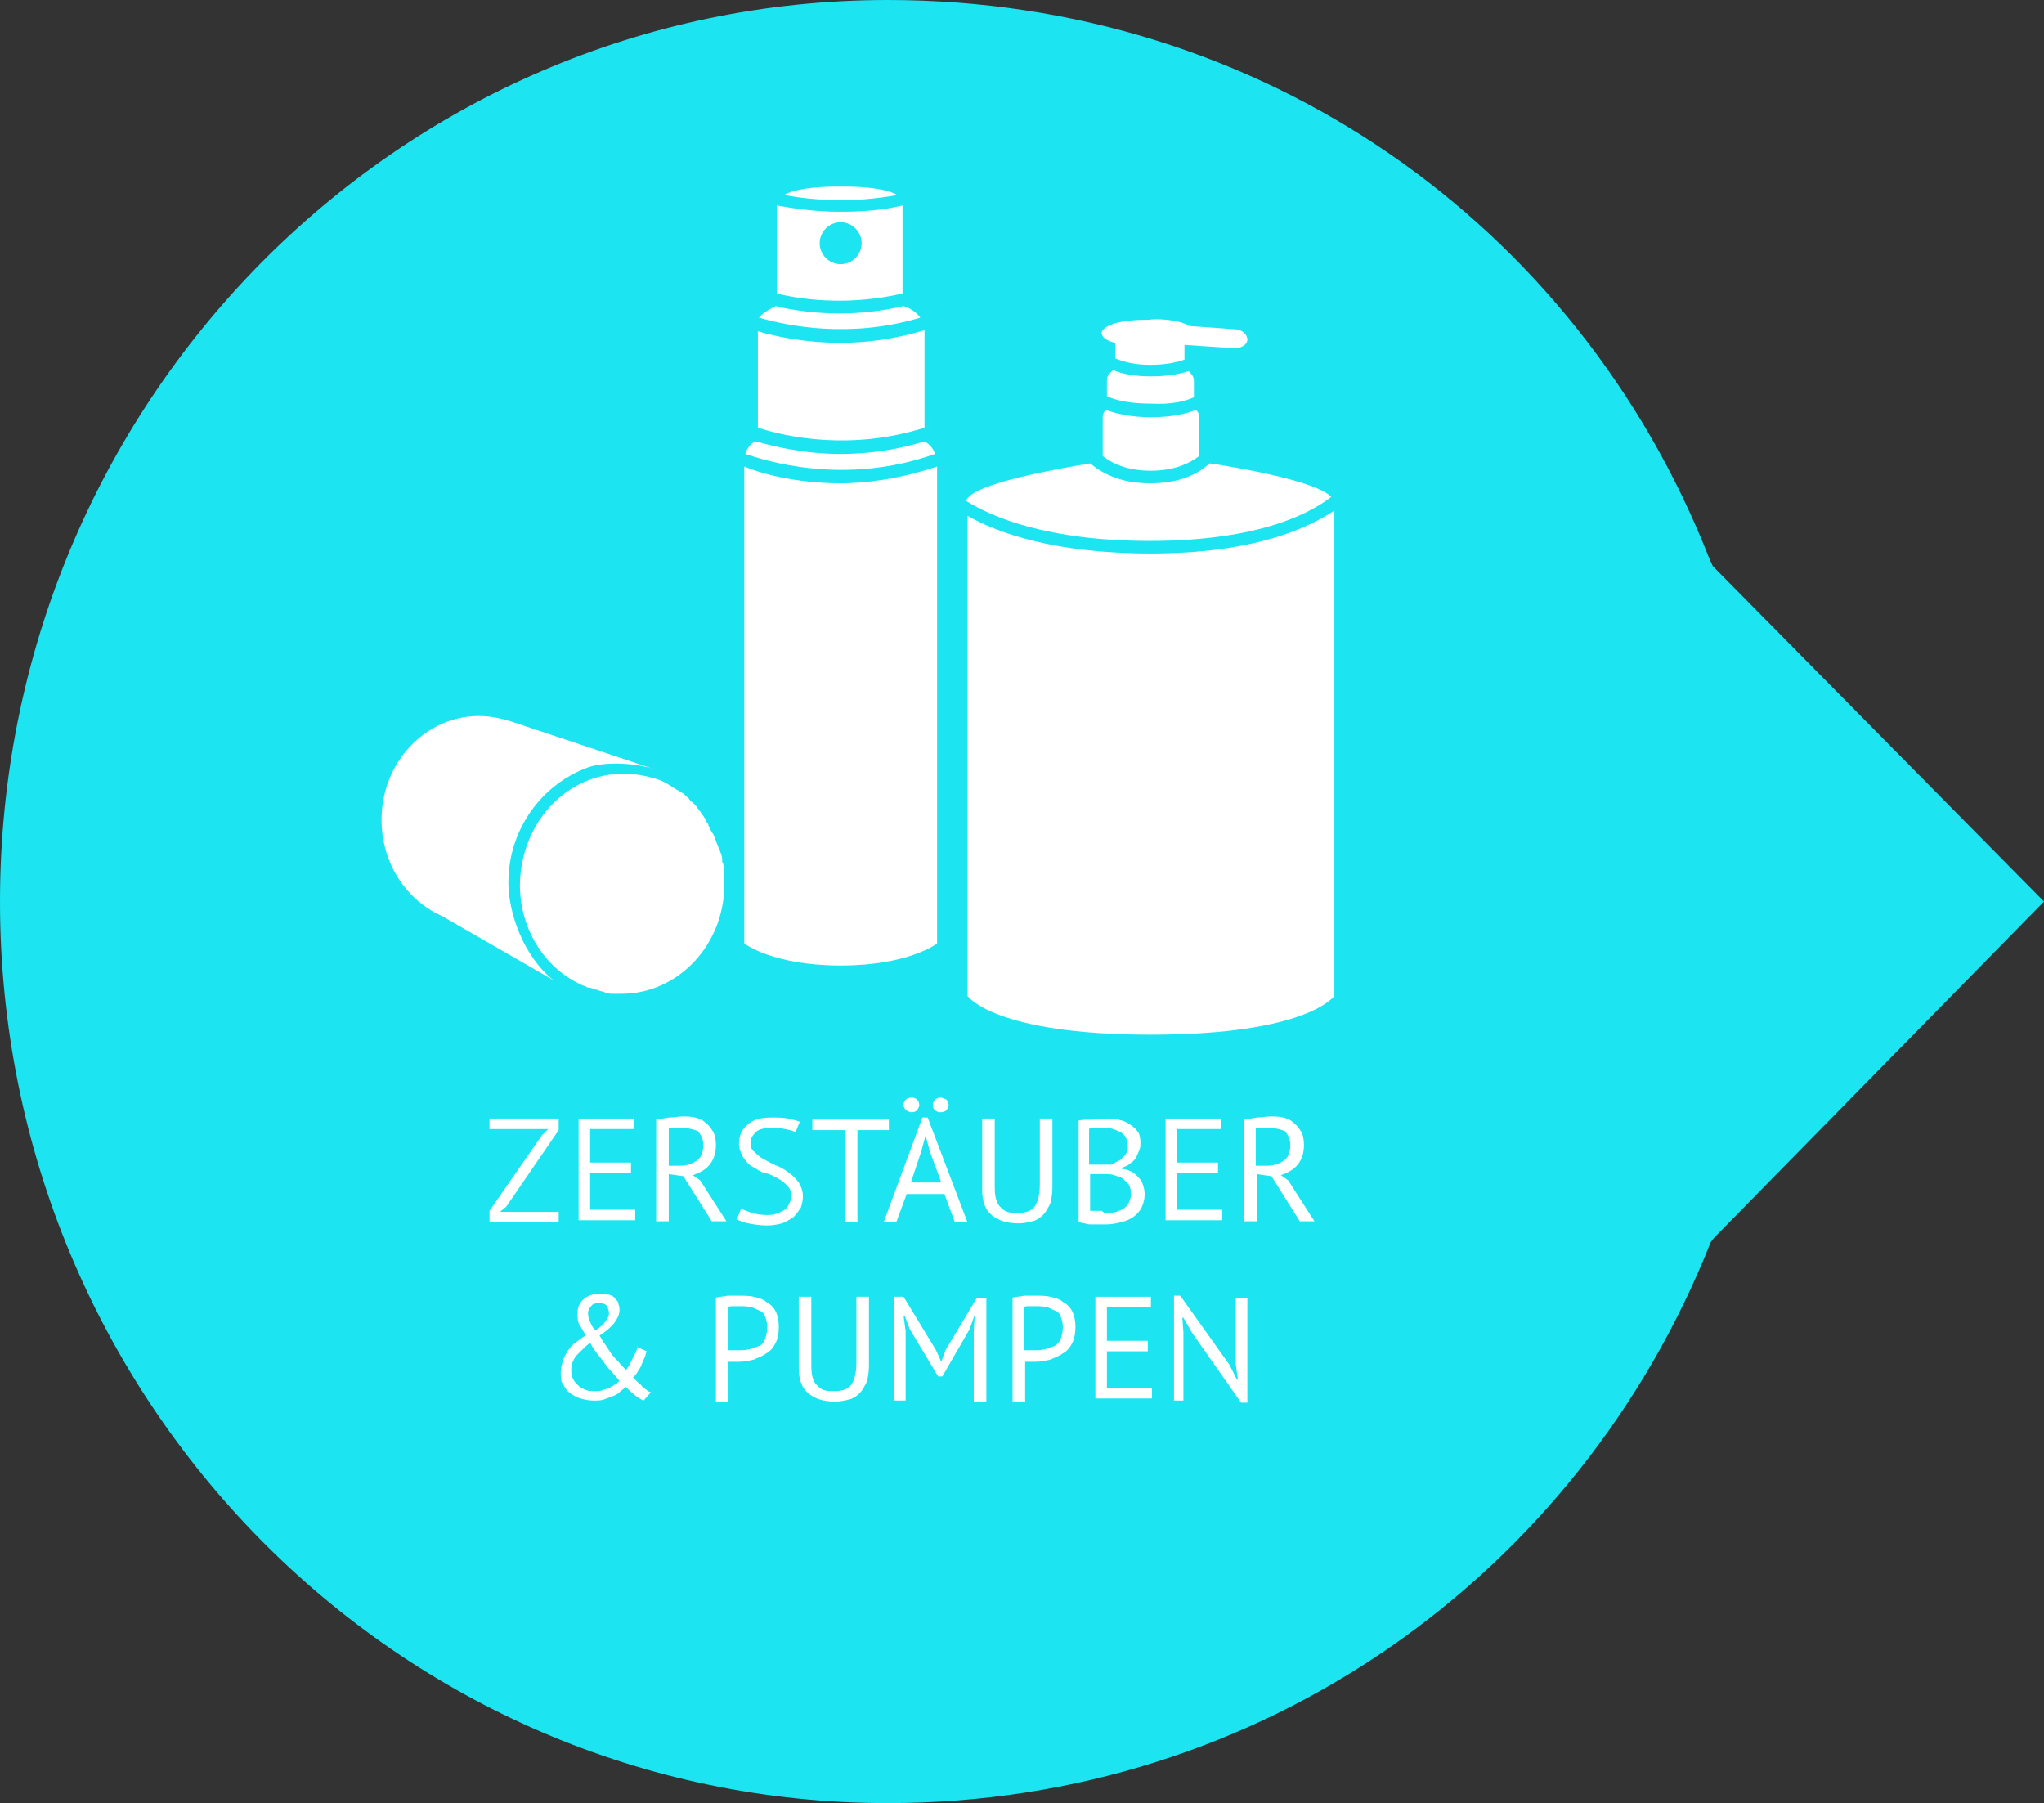
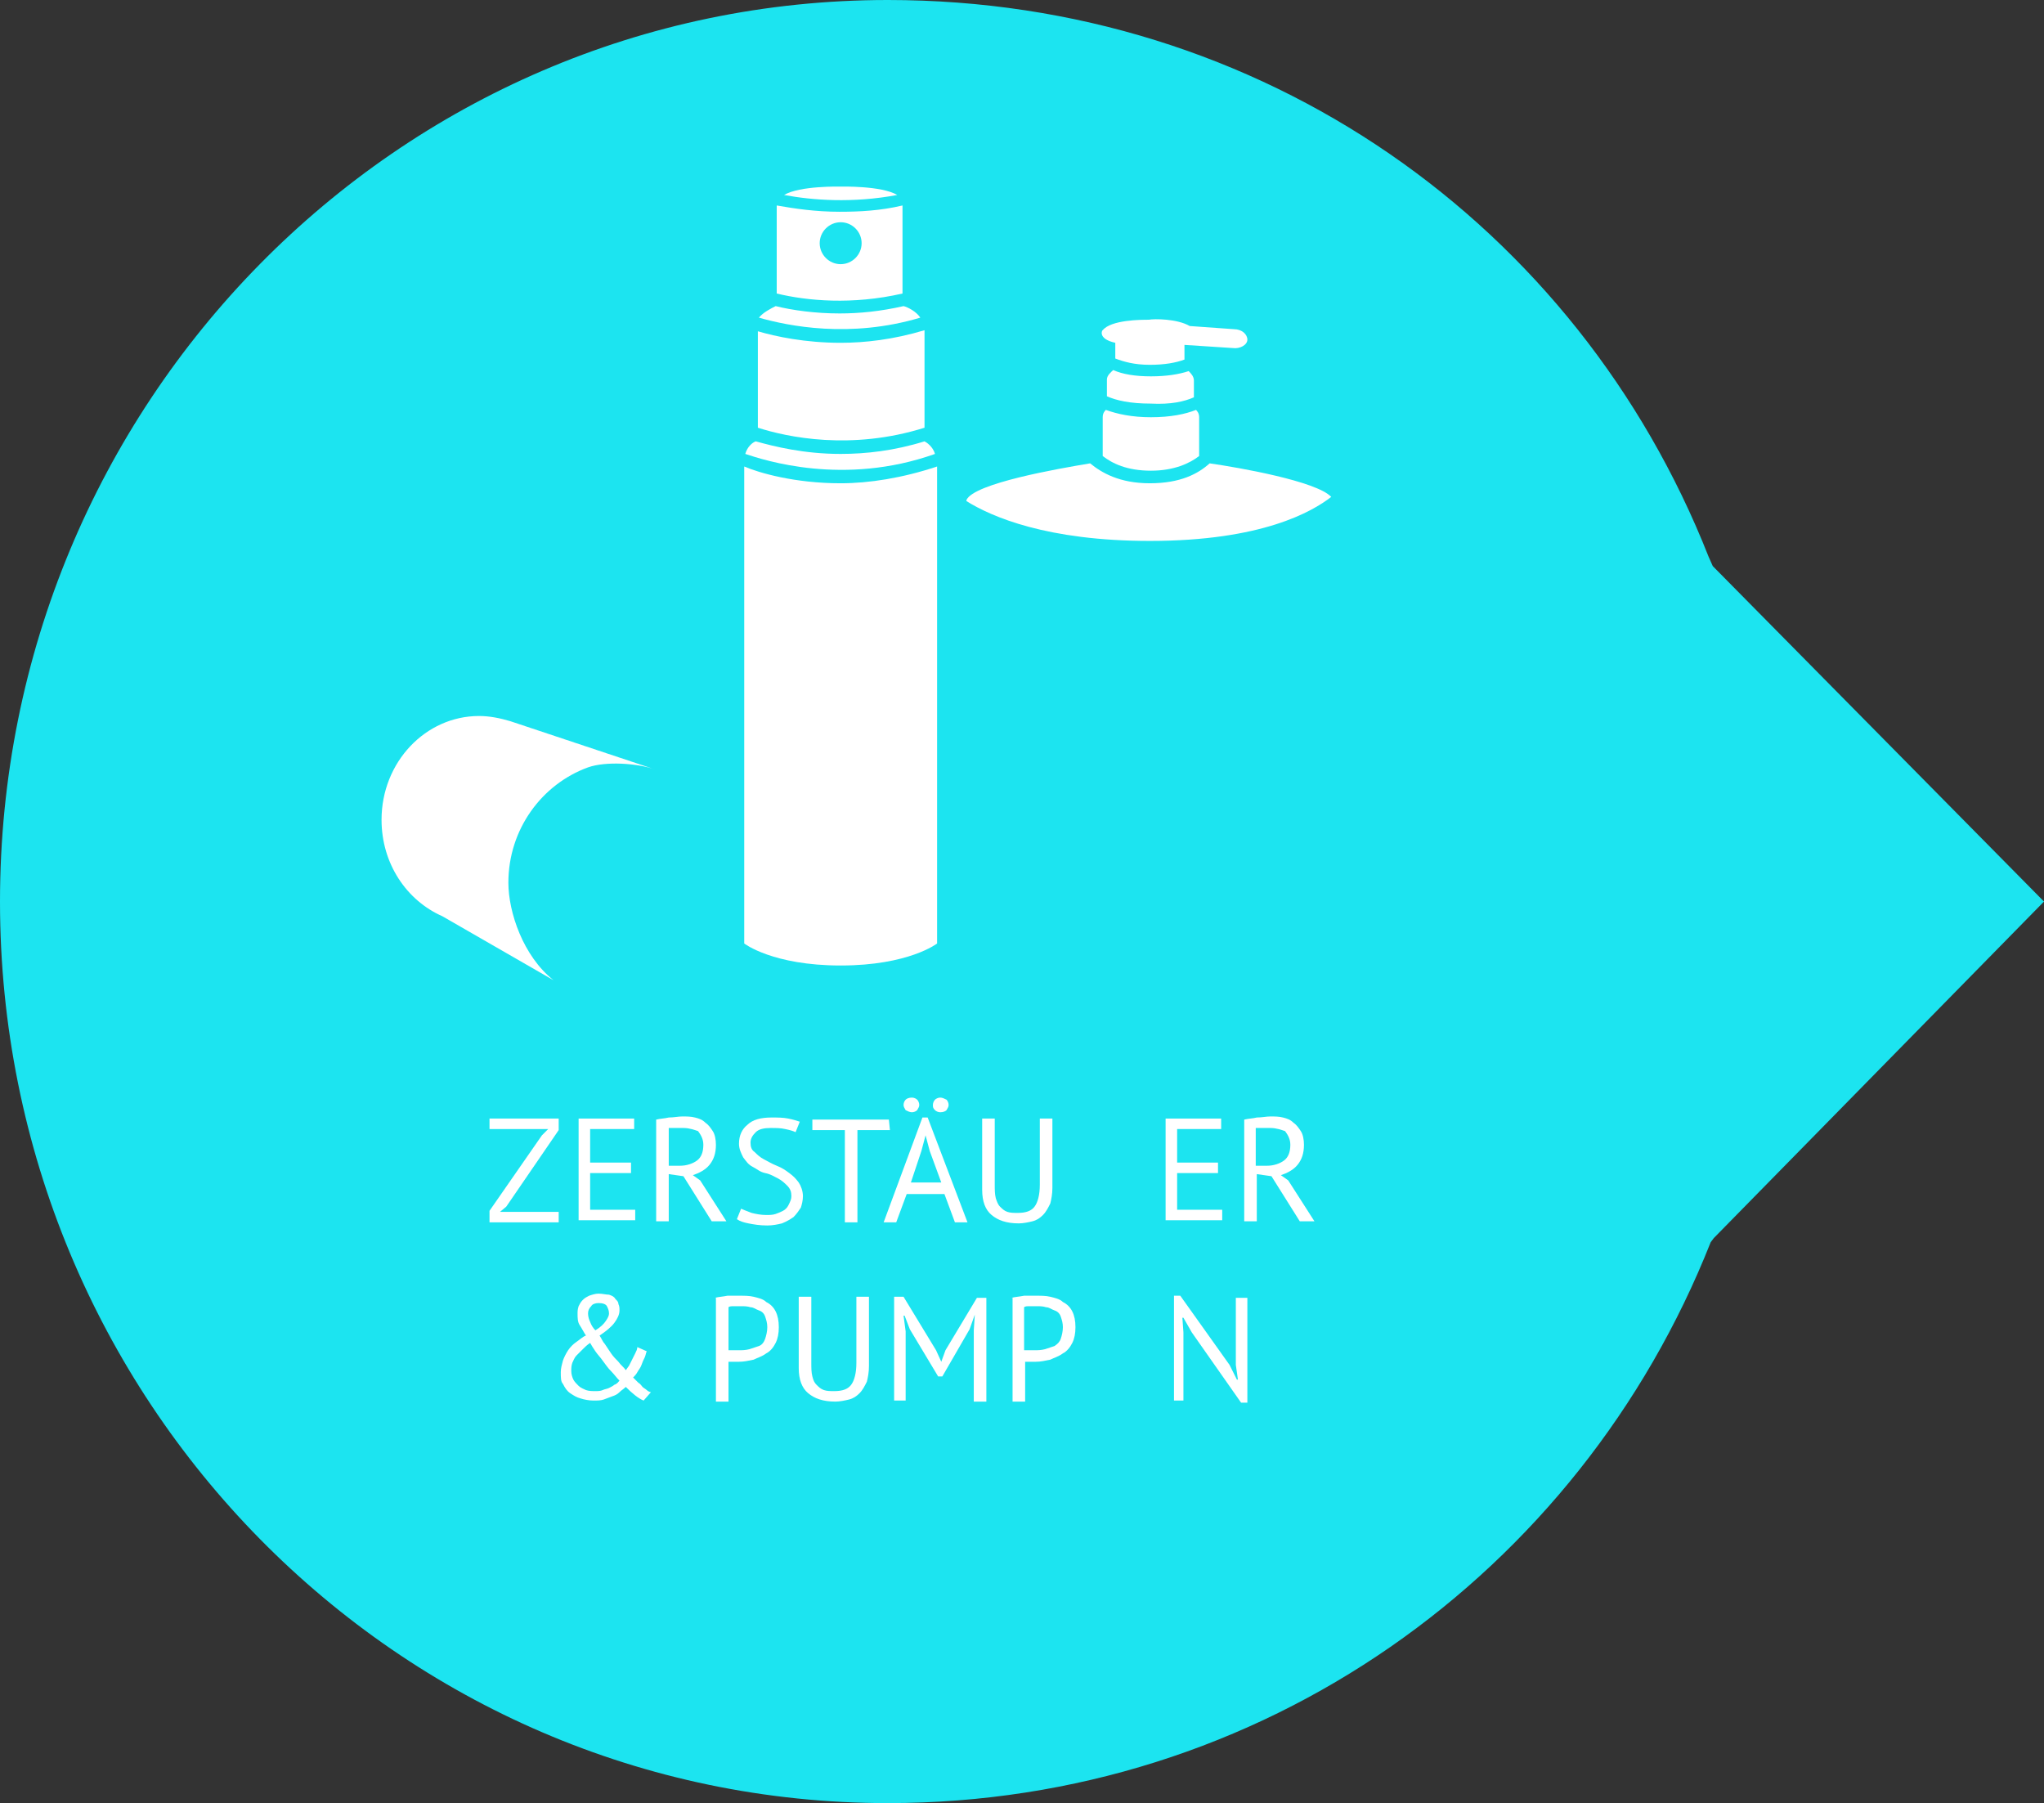
<svg xmlns="http://www.w3.org/2000/svg" version="1.1" id="Ebene_1" x="0px" y="0px" width="195px" height="172px" viewBox="0 0 195 172" style="enable-background:new 0 0 195 172;" xml:space="preserve">
  <rect x="0" y="0" width="195" height="172" fill="#333333" stroke="none" />
  <style type="text/css">

	.st0{fill:#E1001A;}
	.st1{fill:#1A171B;}
	.st2{clip-path:url(#SVGID_2_);fill:#E1001A;}
	.st3{fill:#1CE4F0;}
	.st4{fill:#BE0C1D;}
	.st5{clip-path:url(#SVGID_2_);fill:#1A171B;}
	.st6{clip-path:url(#SVGID_4_);fill:#E1001A;}
	.st7{clip-path:url(#SVGID_4_);fill:#172982;}
	.st8{clip-path:url(#SVGID_4_);}
	.st9{fill:#C5C6C8;}
	.st10{fill:#FFFFFF;stroke:#D4D4D4;stroke-width:1.012;stroke-miterlimit:10;}
	.st11{fill:#FFFFFF;}
	.st12{fill:#62C3DC;}
	.st13{clip-path:url(#SVGID_2_);fill:#FFEC00;}
	.st14{fill:#3B579D;}

</style>
  <g>
    <path class="st3" d="M163.2,118.5l0.3-0.4L195,86l-31.6-32l-0.4-0.9C150.5,21.4,120.4,0,84.7,0C37.9,0,0,38.5,0,86   c0,47.5,37.9,86,84.7,86C120.4,172,150.7,150.1,163.2,118.5z" />
  </g>
-   <path class="st11" d="M109.8,52.8c-9.3,0-14.7-2-17.5-3.6v45.8c0,0,2.5,3.7,17.5,3.7s17.5-3.7,17.5-3.7V48.7  C124.9,50.3,119.8,52.8,109.8,52.8z" />
  <g>
    <g>
-       <path class="st11" d="M59.5,73.8c1.1,0,2.1,0.2,3.1,0.5l0,0c0.7,0.2,1.3,0.6,1.9,1c0.1,0,0.1,0.1,0.2,0.1c0.2,0.1,0.3,0.2,0.5,0.3    c0.1,0.1,0.1,0.1,0.2,0.2c0.1,0.1,0.3,0.2,0.4,0.4c0.1,0.1,0.1,0.1,0.2,0.2c0.3,0.2,0.5,0.5,0.7,0.8c0.1,0.1,0.2,0.2,0.2,0.3    c0.1,0.1,0.2,0.2,0.3,0.4c0.1,0.1,0.2,0.2,0.2,0.4c0.1,0.1,0.2,0.2,0.2,0.4c0.1,0.1,0.2,0.3,0.2,0.4c0.1,0.1,0.1,0.2,0.2,0.3    c0.1,0.2,0.2,0.4,0.3,0.7c0,0.1,0.1,0.2,0.1,0.3c0.1,0.2,0.2,0.5,0.3,0.7c0,0.1,0.1,0.2,0.1,0.3c0.1,0.2,0.1,0.4,0.1,0.6    c0,0.1,0,0.2,0.1,0.3c0,0.2,0.1,0.4,0.1,0.7c0,0.1,0,0.2,0,0.3c0,0.3,0,0.6,0,1c0,5.7-4.4,10.4-9.8,10.4c-0.3,0-0.6,0-0.9,0    c-0.2,0-0.3,0-0.5-0.1c-0.1,0-0.2,0-0.3-0.1c-0.2,0-0.4-0.1-0.7-0.2c0,0-0.1,0-0.1,0c-0.2-0.1-0.5-0.2-0.7-0.2l0,0    c-0.1,0-0.1,0-0.2-0.1l0,0c-0.4-0.1-0.7-0.3-1.1-0.5l0,0c-3.1-1.7-5.2-5.2-5.2-9.2C49.7,78.4,54.1,73.8,59.5,73.8z" />
-     </g>
+       </g>
    <g>
      <path class="st11" d="M45.7,68.3c1,0,2,0.2,3,0.5l0,0l13.8,4.6c-1.7-0.6-4.7-0.8-6.4-0.2c-4.4,1.6-7.6,5.9-7.6,11    c0,2.8,1.4,7,4.3,9.3l-10.6-6.1c-3.4-1.5-5.8-5-5.8-9.2C36.4,72.7,40.6,68.3,45.7,68.3z" />
    </g>
  </g>
  <g>
    <path class="st11" d="M80.2,32.7c-3.4,0-6.2-0.6-7.9-1.1v9.2c2.8,0.9,8.9,2.2,15.9,0v-9.3C85.2,32.4,82.5,32.7,80.2,32.7z" />
    <path class="st11" d="M74,29.2c-0.4,0.2-1.2,0.6-1.6,1.1c2.8,0.8,8.7,2,15.4,0c-0.4-0.6-1.2-1-1.6-1.1c-2.2,0.5-4.2,0.7-6.1,0.7   C77.8,29.9,75.6,29.6,74,29.2z" />
    <path class="st11" d="M86.1,28v-8.4c-2.1,0.5-4.1,0.6-6,0.6c-2.3,0-4.3-0.3-6-0.6V28C77,28.7,81.3,29.1,86.1,28z M80.2,21.2   c1.1,0,2,0.9,2,2c0,1.1-0.9,2-2,2c-1.1,0-2-0.9-2-2C78.2,22.1,79.1,21.2,80.2,21.2z" />
    <path class="st11" d="M89.2,43.3c-0.2-0.7-0.8-1.1-1-1.2c-2.9,0.9-5.6,1.2-8,1.2c-3.5,0-6.3-0.7-8.1-1.2c-0.3,0.1-0.8,0.5-1,1.2   C72.9,43.9,80.5,46.4,89.2,43.3z" />
    <path class="st11" d="M80.2,46.1c-4.4,0-7.8-1-9.2-1.6v45.5c0,0,2.7,2.1,9.2,2.1c6.5,0,9.2-2.1,9.2-2.1V44.5   C86.1,45.6,82.9,46.1,80.2,46.1z" />
    <path class="st11" d="M85.6,18.6c-1.5-0.9-5.4-0.8-5.4-0.8s-3.9-0.1-5.4,0.8C77.5,19.1,81.3,19.4,85.6,18.6z" />
  </g>
  <g>
    <path class="st11" d="M105.2,39.8v3.7c0.9,0.7,2.3,1.4,4.6,1.4c2.2,0,3.7-0.7,4.6-1.4v-3.7c0-0.4-0.2-0.6-0.3-0.7   c-1,0.4-2.4,0.7-4.3,0.7c-1.8,0-3.2-0.3-4.3-0.7C105.4,39.2,105.2,39.4,105.2,39.8z" />
    <path class="st11" d="M113.9,37.9v-1.6c0-0.4-0.3-0.7-0.5-0.9c-0.9,0.3-2.1,0.5-3.6,0.5c-1.5,0-2.7-0.2-3.6-0.6   c-0.2,0.2-0.6,0.5-0.6,0.9v1.6c0.9,0.4,2.2,0.7,4.2,0.7C111.7,38.6,113,38.3,113.9,37.9z" />
    <path class="st11" d="M127,47.4c-1.4-1.5-8.8-2.8-11.6-3.2c-1.1,1-2.8,1.9-5.7,1.9c-2.9,0-4.6-1-5.7-1.9c-3,0.5-11.1,1.9-11.8,3.5   v0.1c2.4,1.5,7.7,3.8,17.5,3.8C120.4,51.6,125.2,48.8,127,47.4z" />
    <path class="st11" d="M106.4,32.7v1.5c0.8,0.3,1.8,0.6,3.3,0.6c1.4,0,2.5-0.2,3.3-0.5v-1.4l4.6,0.3c0.7,0.1,1.4-0.3,1.4-0.8   c0-0.5-0.5-1-1.3-1l-4.2-0.3c-1.2-0.7-3.4-0.7-3.9-0.6c-0.7,0-3.6,0-4.4,1C105.2,31.4,104.6,32.3,106.4,32.7z" />
  </g>
  <g>
    <path class="st11" d="M46.7,115.5l5-7.2l0.6-0.6h-5.6v-1h6.6v1.1l-5,7.3l-0.6,0.5h5.6v1h-6.6V115.5z" />
    <path class="st11" d="M55.1,106.7h5.4v1h-4.2v3.2h3.9v1h-3.9v3.5h4.3v1h-5.4V106.7z" />
    <path class="st11" d="M62.6,106.8c0.4-0.1,0.8-0.1,1.2-0.2c0.5,0,0.9-0.1,1.3-0.1c0.4,0,0.8,0,1.2,0.1c0.4,0.1,0.7,0.2,1,0.5   c0.3,0.2,0.5,0.5,0.7,0.8c0.2,0.3,0.3,0.8,0.3,1.3c0,0.8-0.2,1.4-0.6,1.9c-0.4,0.5-1,0.8-1.6,1l0.7,0.5l2.5,3.9h-1.4l-2.7-4.3   l-1.4-0.2v4.5h-1.2V106.8z M65.2,107.6c-0.1,0-0.2,0-0.4,0c-0.1,0-0.3,0-0.4,0c-0.1,0-0.2,0-0.3,0c-0.1,0-0.2,0-0.3,0v3.6h1.1   c0.6,0,1.2-0.2,1.6-0.5c0.4-0.3,0.6-0.8,0.6-1.5c0-0.5-0.2-0.9-0.5-1.3C66.3,107.8,65.8,107.6,65.2,107.6z" />
    <path class="st11" d="M75.5,114.1c0-0.4-0.1-0.7-0.4-1c-0.2-0.2-0.5-0.5-0.9-0.7c-0.4-0.2-0.7-0.4-1.2-0.5s-0.8-0.4-1.2-0.6   c-0.4-0.2-0.6-0.5-0.9-0.9c-0.2-0.4-0.4-0.8-0.4-1.3c0-0.8,0.3-1.4,0.8-1.8c0.5-0.5,1.3-0.7,2.3-0.7c0.6,0,1.1,0,1.6,0.1   c0.5,0.1,0.8,0.2,1.1,0.3l-0.4,1c-0.2-0.1-0.5-0.2-1-0.3c-0.4-0.1-0.9-0.1-1.4-0.1c-0.6,0-1.1,0.1-1.4,0.4c-0.3,0.3-0.5,0.6-0.5,1   c0,0.4,0.1,0.7,0.4,0.9c0.2,0.2,0.5,0.5,0.9,0.7c0.4,0.2,0.7,0.4,1.2,0.6s0.8,0.4,1.2,0.7s0.6,0.5,0.9,0.9c0.2,0.3,0.4,0.8,0.4,1.3   c0,0.4-0.1,0.8-0.2,1.1c-0.2,0.3-0.4,0.6-0.7,0.9c-0.3,0.2-0.6,0.4-1.1,0.6c-0.4,0.1-0.9,0.2-1.4,0.2c-0.7,0-1.3-0.1-1.8-0.2   s-0.8-0.2-1.1-0.4l0.4-1c0.2,0.1,0.5,0.2,1,0.4c0.4,0.1,0.9,0.2,1.4,0.2c0.3,0,0.6,0,0.9-0.1c0.3-0.1,0.5-0.2,0.7-0.3   c0.2-0.1,0.4-0.3,0.5-0.5C75.4,114.6,75.5,114.4,75.5,114.1z" />
-     <path class="st11" d="M84.9,107.8h-3.1v8.8h-1.2v-8.8h-3.1v-1h7.3V107.8z" />
+     <path class="st11" d="M84.9,107.8h-3.1v8.8h-1.2v-8.8h-3.1v-1h7.3z" />
    <path class="st11" d="M90.1,113.9h-3.6l-1,2.7h-1.2l3.7-10h0.5l3.8,10h-1.2L90.1,113.9z M86.2,105.4c0-0.2,0.1-0.4,0.2-0.5   c0.1-0.1,0.3-0.2,0.6-0.2c0.2,0,0.4,0.1,0.5,0.2s0.2,0.3,0.2,0.5c0,0.2-0.1,0.3-0.2,0.5c-0.1,0.1-0.3,0.2-0.5,0.2   c-0.2,0-0.4-0.1-0.6-0.2C86.3,105.7,86.2,105.6,86.2,105.4z M86.9,112.8h2.9l-1.1-3l-0.4-1.5h0l-0.4,1.5L86.9,112.8z M89,105.4   c0-0.2,0.1-0.4,0.2-0.5c0.1-0.1,0.3-0.2,0.5-0.2c0.2,0,0.4,0.1,0.6,0.2c0.1,0.1,0.2,0.3,0.2,0.5c0,0.2-0.1,0.3-0.2,0.5   c-0.1,0.1-0.3,0.2-0.6,0.2c-0.2,0-0.4-0.1-0.5-0.2C89,105.7,89,105.6,89,105.4z" />
    <path class="st11" d="M99.3,106.7h1.1v6.6c0,0.6-0.1,1.1-0.2,1.5c-0.2,0.4-0.4,0.8-0.7,1.1c-0.3,0.3-0.6,0.5-1,0.6   c-0.4,0.1-0.9,0.2-1.3,0.2c-1.2,0-2-0.3-2.6-0.8s-0.9-1.3-0.9-2.4v-6.8h1.2v6.3c0,0.5,0,0.9,0.1,1.3c0.1,0.3,0.2,0.6,0.4,0.8   c0.2,0.2,0.4,0.4,0.7,0.5c0.3,0.1,0.6,0.1,1,0.1c0.8,0,1.3-0.2,1.6-0.6c0.3-0.4,0.5-1.1,0.5-2.1V106.7z" />
-     <path class="st11" d="M108.8,109c0,0.2,0,0.5-0.1,0.7c-0.1,0.2-0.2,0.5-0.3,0.7c-0.1,0.2-0.3,0.4-0.6,0.6c-0.2,0.2-0.5,0.3-0.8,0.4   v0.1c0.3,0,0.6,0.1,0.8,0.2c0.3,0.1,0.5,0.3,0.7,0.5c0.2,0.2,0.4,0.4,0.5,0.7c0.1,0.3,0.2,0.6,0.2,1c0,0.5-0.1,0.9-0.3,1.3   s-0.5,0.7-0.8,0.9c-0.3,0.2-0.7,0.4-1.2,0.5c-0.4,0.1-0.9,0.2-1.4,0.2c-0.2,0-0.3,0-0.6,0c-0.2,0-0.4,0-0.7,0c-0.2,0-0.5,0-0.7-0.1   c-0.2,0-0.4-0.1-0.6-0.1v-9.7c0.3-0.1,0.8-0.1,1.2-0.1c0.5,0,1-0.1,1.5-0.1c0.4,0,0.7,0,1.1,0.1c0.4,0.1,0.7,0.2,1,0.4   c0.3,0.2,0.6,0.4,0.8,0.7C108.7,108.1,108.8,108.5,108.8,109z M104.8,111.1c0.2,0,0.4,0,0.6,0c0.2,0,0.4,0,0.6,0   c0.2-0.1,0.4-0.2,0.6-0.3c0.2-0.1,0.4-0.2,0.5-0.4c0.2-0.1,0.3-0.3,0.4-0.5s0.1-0.4,0.1-0.6c0-0.3-0.1-0.6-0.2-0.8   c-0.1-0.2-0.3-0.4-0.5-0.5c-0.2-0.1-0.4-0.2-0.7-0.3c-0.3-0.1-0.5-0.1-0.8-0.1c-0.3,0-0.6,0-0.9,0s-0.5,0-0.6,0.1v3.4H104.8z    M105.6,115.7c0.3,0,0.6,0,0.9-0.1c0.3-0.1,0.5-0.2,0.7-0.3c0.2-0.2,0.4-0.3,0.5-0.6c0.1-0.2,0.2-0.5,0.2-0.8   c0-0.4-0.1-0.7-0.2-0.9c-0.2-0.2-0.4-0.4-0.6-0.6c-0.2-0.1-0.5-0.2-0.8-0.3s-0.6-0.1-0.9-0.1H104v3.5c0.1,0,0.2,0,0.3,0   c0.1,0,0.3,0,0.4,0c0.1,0,0.3,0,0.4,0C105.3,115.7,105.4,115.7,105.6,115.7z" />
    <path class="st11" d="M111.1,106.7h5.4v1h-4.2v3.2h3.9v1h-3.9v3.5h4.3v1h-5.4V106.7z" />
    <path class="st11" d="M118.7,106.8c0.4-0.1,0.8-0.1,1.2-0.2c0.5,0,0.9-0.1,1.3-0.1c0.4,0,0.8,0,1.2,0.1c0.4,0.1,0.7,0.2,1,0.5   c0.3,0.2,0.5,0.5,0.7,0.8c0.2,0.3,0.3,0.8,0.3,1.3c0,0.8-0.2,1.4-0.6,1.9c-0.4,0.5-1,0.8-1.6,1l0.7,0.5l2.5,3.9H124l-2.7-4.3   l-1.4-0.2v4.5h-1.2V106.8z M121.2,107.6c-0.1,0-0.2,0-0.4,0s-0.3,0-0.4,0c-0.1,0-0.2,0-0.3,0c-0.1,0-0.2,0-0.3,0v3.6h1.1   c0.6,0,1.2-0.2,1.6-0.5c0.4-0.3,0.6-0.8,0.6-1.5c0-0.5-0.2-0.9-0.5-1.3C122.3,107.8,121.8,107.6,121.2,107.6z" />
    <path class="st11" d="M53.5,130.9c0-0.4,0.1-0.7,0.2-1.1c0.1-0.3,0.3-0.7,0.5-1c0.2-0.3,0.5-0.6,0.8-0.8c0.3-0.2,0.6-0.5,0.9-0.6   c-0.2-0.3-0.4-0.7-0.6-1c-0.2-0.3-0.2-0.7-0.2-1.1c0-0.2,0-0.4,0.1-0.7c0.1-0.2,0.2-0.4,0.4-0.6c0.2-0.2,0.4-0.3,0.6-0.4   c0.3-0.1,0.6-0.2,0.9-0.2c0.4,0,0.7,0.1,1,0.1c0.3,0.1,0.5,0.2,0.6,0.4c0.2,0.2,0.3,0.3,0.3,0.5c0.1,0.2,0.1,0.4,0.1,0.6   c0,0.4-0.2,0.8-0.5,1.2c-0.3,0.4-0.8,0.8-1.4,1.2c0.2,0.3,0.3,0.6,0.5,0.8c0.2,0.3,0.4,0.6,0.6,0.9c0.2,0.3,0.5,0.6,0.7,0.8   c0.2,0.3,0.5,0.5,0.7,0.8c0.1-0.1,0.2-0.3,0.3-0.4c0.1-0.2,0.2-0.4,0.3-0.6c0.1-0.2,0.2-0.4,0.3-0.6c0.1-0.2,0.2-0.4,0.2-0.6   l0.9,0.4c-0.1,0.2-0.1,0.4-0.2,0.6c-0.1,0.2-0.2,0.4-0.3,0.7s-0.3,0.5-0.4,0.7c-0.1,0.2-0.3,0.4-0.4,0.5c0.2,0.2,0.4,0.4,0.5,0.5   c0.2,0.1,0.3,0.3,0.4,0.4c0.1,0.1,0.3,0.2,0.4,0.3c0.1,0.1,0.3,0.2,0.4,0.2l-0.7,0.8c-0.5-0.2-1.1-0.7-1.7-1.3   c-0.2,0.2-0.4,0.3-0.6,0.5c-0.2,0.2-0.4,0.3-0.7,0.4c-0.3,0.1-0.5,0.2-0.8,0.3c-0.3,0.1-0.6,0.1-1,0.1c-0.4,0-0.9-0.1-1.2-0.2   c-0.4-0.1-0.7-0.3-1-0.5c-0.3-0.2-0.5-0.5-0.7-0.9C53.5,131.8,53.5,131.4,53.5,130.9z M59.1,131.7c-0.3-0.3-0.5-0.6-0.8-0.9   c-0.3-0.3-0.5-0.6-0.8-1c-0.2-0.3-0.5-0.6-0.7-0.9c-0.2-0.3-0.4-0.6-0.5-0.8c-0.3,0.2-0.5,0.4-0.7,0.6c-0.2,0.2-0.4,0.4-0.6,0.6   c-0.2,0.2-0.3,0.5-0.4,0.7c-0.1,0.3-0.1,0.5-0.1,0.8c0,0.3,0.1,0.6,0.2,0.8c0.1,0.2,0.3,0.4,0.5,0.6c0.2,0.2,0.5,0.3,0.7,0.4   c0.3,0.1,0.6,0.1,0.9,0.1c0.2,0,0.5,0,0.7-0.1c0.2-0.1,0.4-0.1,0.6-0.2c0.2-0.1,0.4-0.2,0.5-0.3C58.9,132,59,131.8,59.1,131.7z    M56.1,125.3c0,0.3,0.1,0.6,0.2,0.8c0.1,0.3,0.3,0.6,0.5,0.8c0.5-0.3,0.8-0.6,1-0.9c0.2-0.3,0.3-0.5,0.3-0.7c0-0.3-0.1-0.5-0.2-0.7   c-0.1-0.2-0.4-0.3-0.8-0.3c-0.3,0-0.6,0.1-0.7,0.3C56.2,124.8,56.1,125,56.1,125.3z" />
    <path class="st11" d="M68.2,123.8c0.4-0.1,0.7-0.1,1.2-0.2c0.4,0,0.8,0,1.2,0c0.4,0,0.9,0,1.3,0.1c0.4,0.1,0.9,0.2,1.2,0.5   c0.4,0.2,0.7,0.5,0.9,0.9c0.2,0.4,0.3,0.9,0.3,1.5c0,0.6-0.1,1.1-0.3,1.5c-0.2,0.4-0.5,0.8-0.9,1c-0.4,0.3-0.8,0.4-1.2,0.6   c-0.5,0.1-0.9,0.2-1.4,0.2c0,0-0.1,0-0.2,0c-0.1,0-0.2,0-0.3,0c-0.1,0-0.2,0-0.3,0c-0.1,0-0.2,0-0.2,0v3.8h-1.2V123.8z M70.7,124.6   c-0.2,0-0.5,0-0.7,0c-0.2,0-0.4,0-0.5,0.1v4.1c0,0,0.1,0,0.2,0c0.1,0,0.2,0,0.3,0c0.1,0,0.2,0,0.3,0c0.1,0,0.2,0,0.2,0   c0.3,0,0.6,0,1-0.1c0.3-0.1,0.6-0.2,0.9-0.3s0.5-0.4,0.6-0.7s0.2-0.7,0.2-1.1c0-0.4-0.1-0.7-0.2-1c-0.1-0.3-0.3-0.5-0.6-0.6   s-0.5-0.3-0.8-0.3C71.3,124.6,71,124.6,70.7,124.6z" />
    <path class="st11" d="M81.8,123.7h1.1v6.6c0,0.6-0.1,1.1-0.2,1.5c-0.2,0.4-0.4,0.8-0.7,1.1c-0.3,0.3-0.6,0.5-1,0.6   c-0.4,0.1-0.9,0.2-1.3,0.2c-1.2,0-2-0.3-2.6-0.8c-0.6-0.5-0.9-1.3-0.9-2.4v-6.8h1.2v6.3c0,0.5,0,0.9,0.1,1.3s0.2,0.6,0.4,0.8   c0.2,0.2,0.4,0.4,0.7,0.5c0.3,0.1,0.6,0.1,1,0.1c0.8,0,1.3-0.2,1.6-0.6c0.3-0.4,0.5-1.1,0.5-2.1V123.7z" />
    <path class="st11" d="M92.9,126.9l0.1-1.5H93l-0.5,1.4l-2.6,4.5h-0.4l-2.7-4.5l-0.5-1.3h-0.1l0.2,1.5v6.6h-1.1v-9.9h0.9l3.1,5.1   l0.5,1.1h0l0.4-1.1l3-5h0.9v9.9h-1.2V126.9z" />
    <path class="st11" d="M96.5,123.8c0.4-0.1,0.7-0.1,1.2-0.2c0.4,0,0.8,0,1.2,0c0.4,0,0.9,0,1.3,0.1c0.4,0.1,0.9,0.2,1.2,0.5   c0.4,0.2,0.7,0.5,0.9,0.9c0.2,0.4,0.3,0.9,0.3,1.5c0,0.6-0.1,1.1-0.3,1.5c-0.2,0.4-0.5,0.8-0.9,1c-0.4,0.3-0.8,0.4-1.2,0.6   c-0.5,0.1-0.9,0.2-1.4,0.2c0,0-0.1,0-0.2,0c-0.1,0-0.2,0-0.3,0c-0.1,0-0.2,0-0.3,0c-0.1,0-0.2,0-0.2,0v3.8h-1.2V123.8z M98.9,124.6   c-0.2,0-0.5,0-0.7,0c-0.2,0-0.4,0-0.5,0.1v4.1c0,0,0.1,0,0.2,0c0.1,0,0.2,0,0.3,0c0.1,0,0.2,0,0.3,0c0.1,0,0.2,0,0.2,0   c0.3,0,0.6,0,1-0.1c0.3-0.1,0.6-0.2,0.9-0.3c0.3-0.2,0.5-0.4,0.6-0.7s0.2-0.7,0.2-1.1c0-0.4-0.1-0.7-0.2-1   c-0.1-0.3-0.3-0.5-0.6-0.6s-0.5-0.3-0.8-0.3C99.5,124.6,99.2,124.6,98.9,124.6z" />
-     <path class="st11" d="M104.4,123.7h5.4v1h-4.2v3.2h3.9v1h-3.9v3.5h4.3v1h-5.4V123.7z" />
    <path class="st11" d="M113.7,127.1l-0.8-1.4h-0.1l0.1,1.4v6.5H112v-10h0.6l4.7,6.6l0.7,1.4h0.1l-0.2-1.4v-6.4h1.1v10h-0.6   L113.7,127.1z" />
  </g>
</svg>